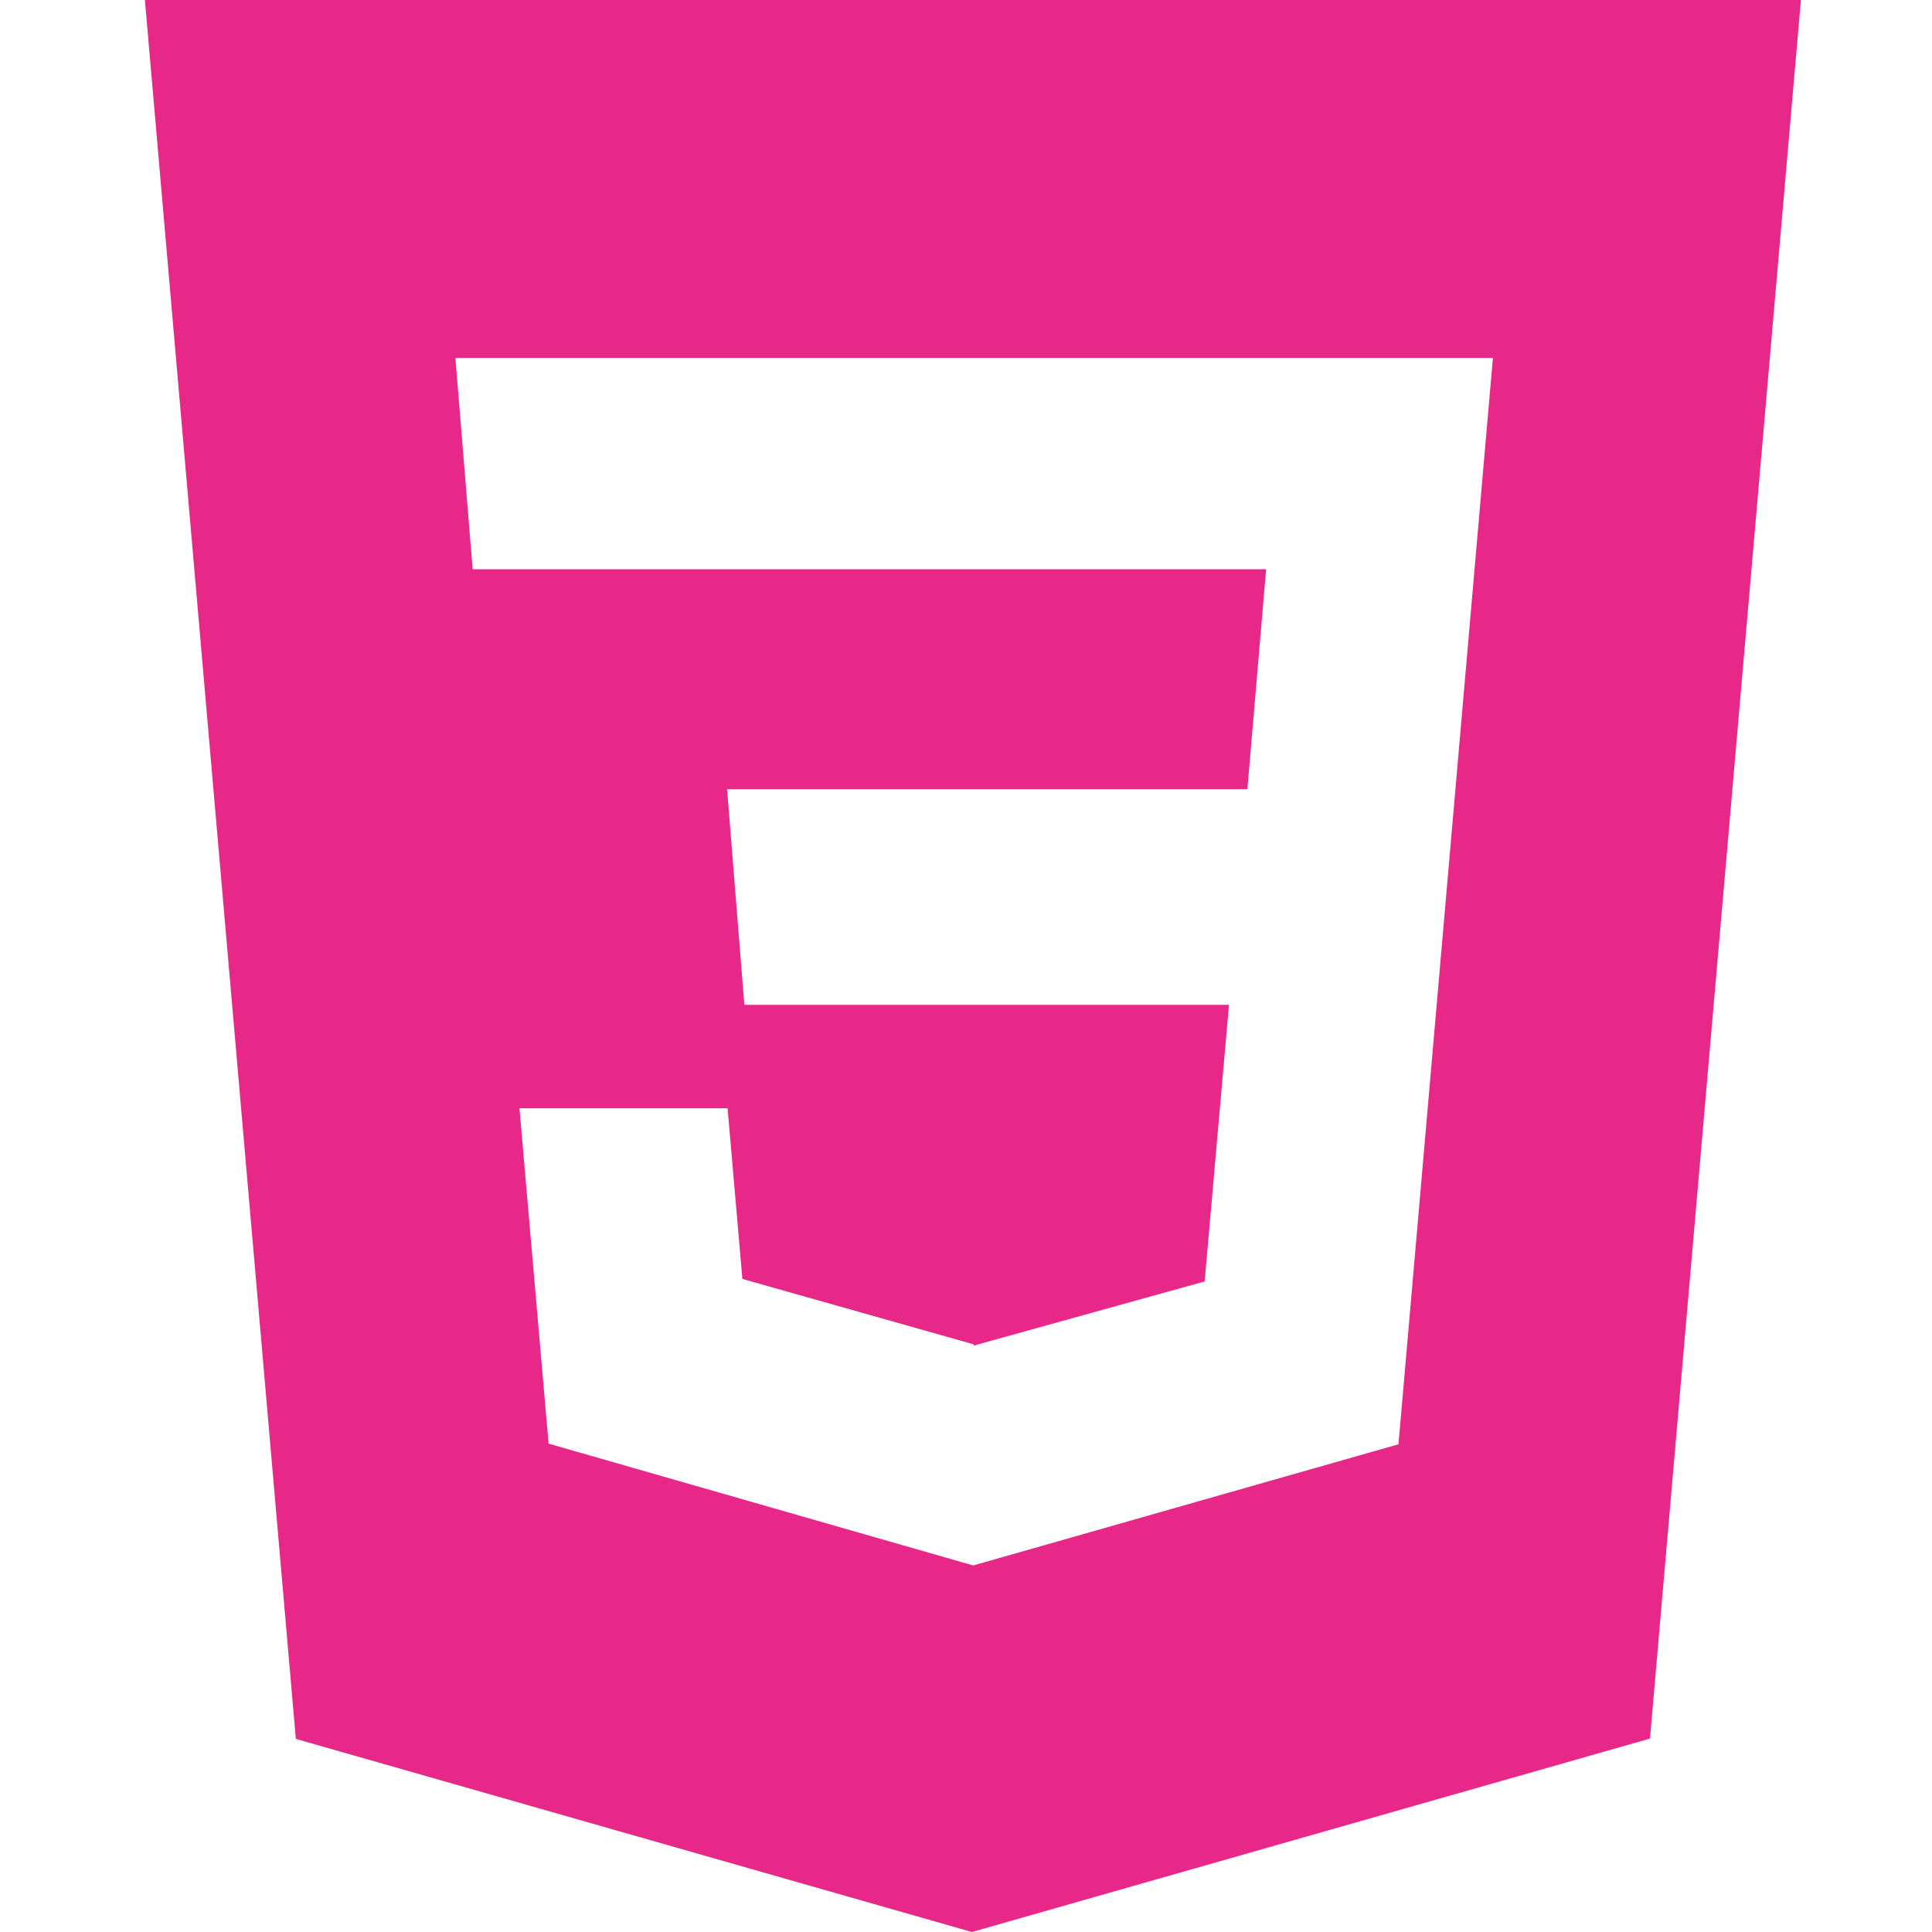
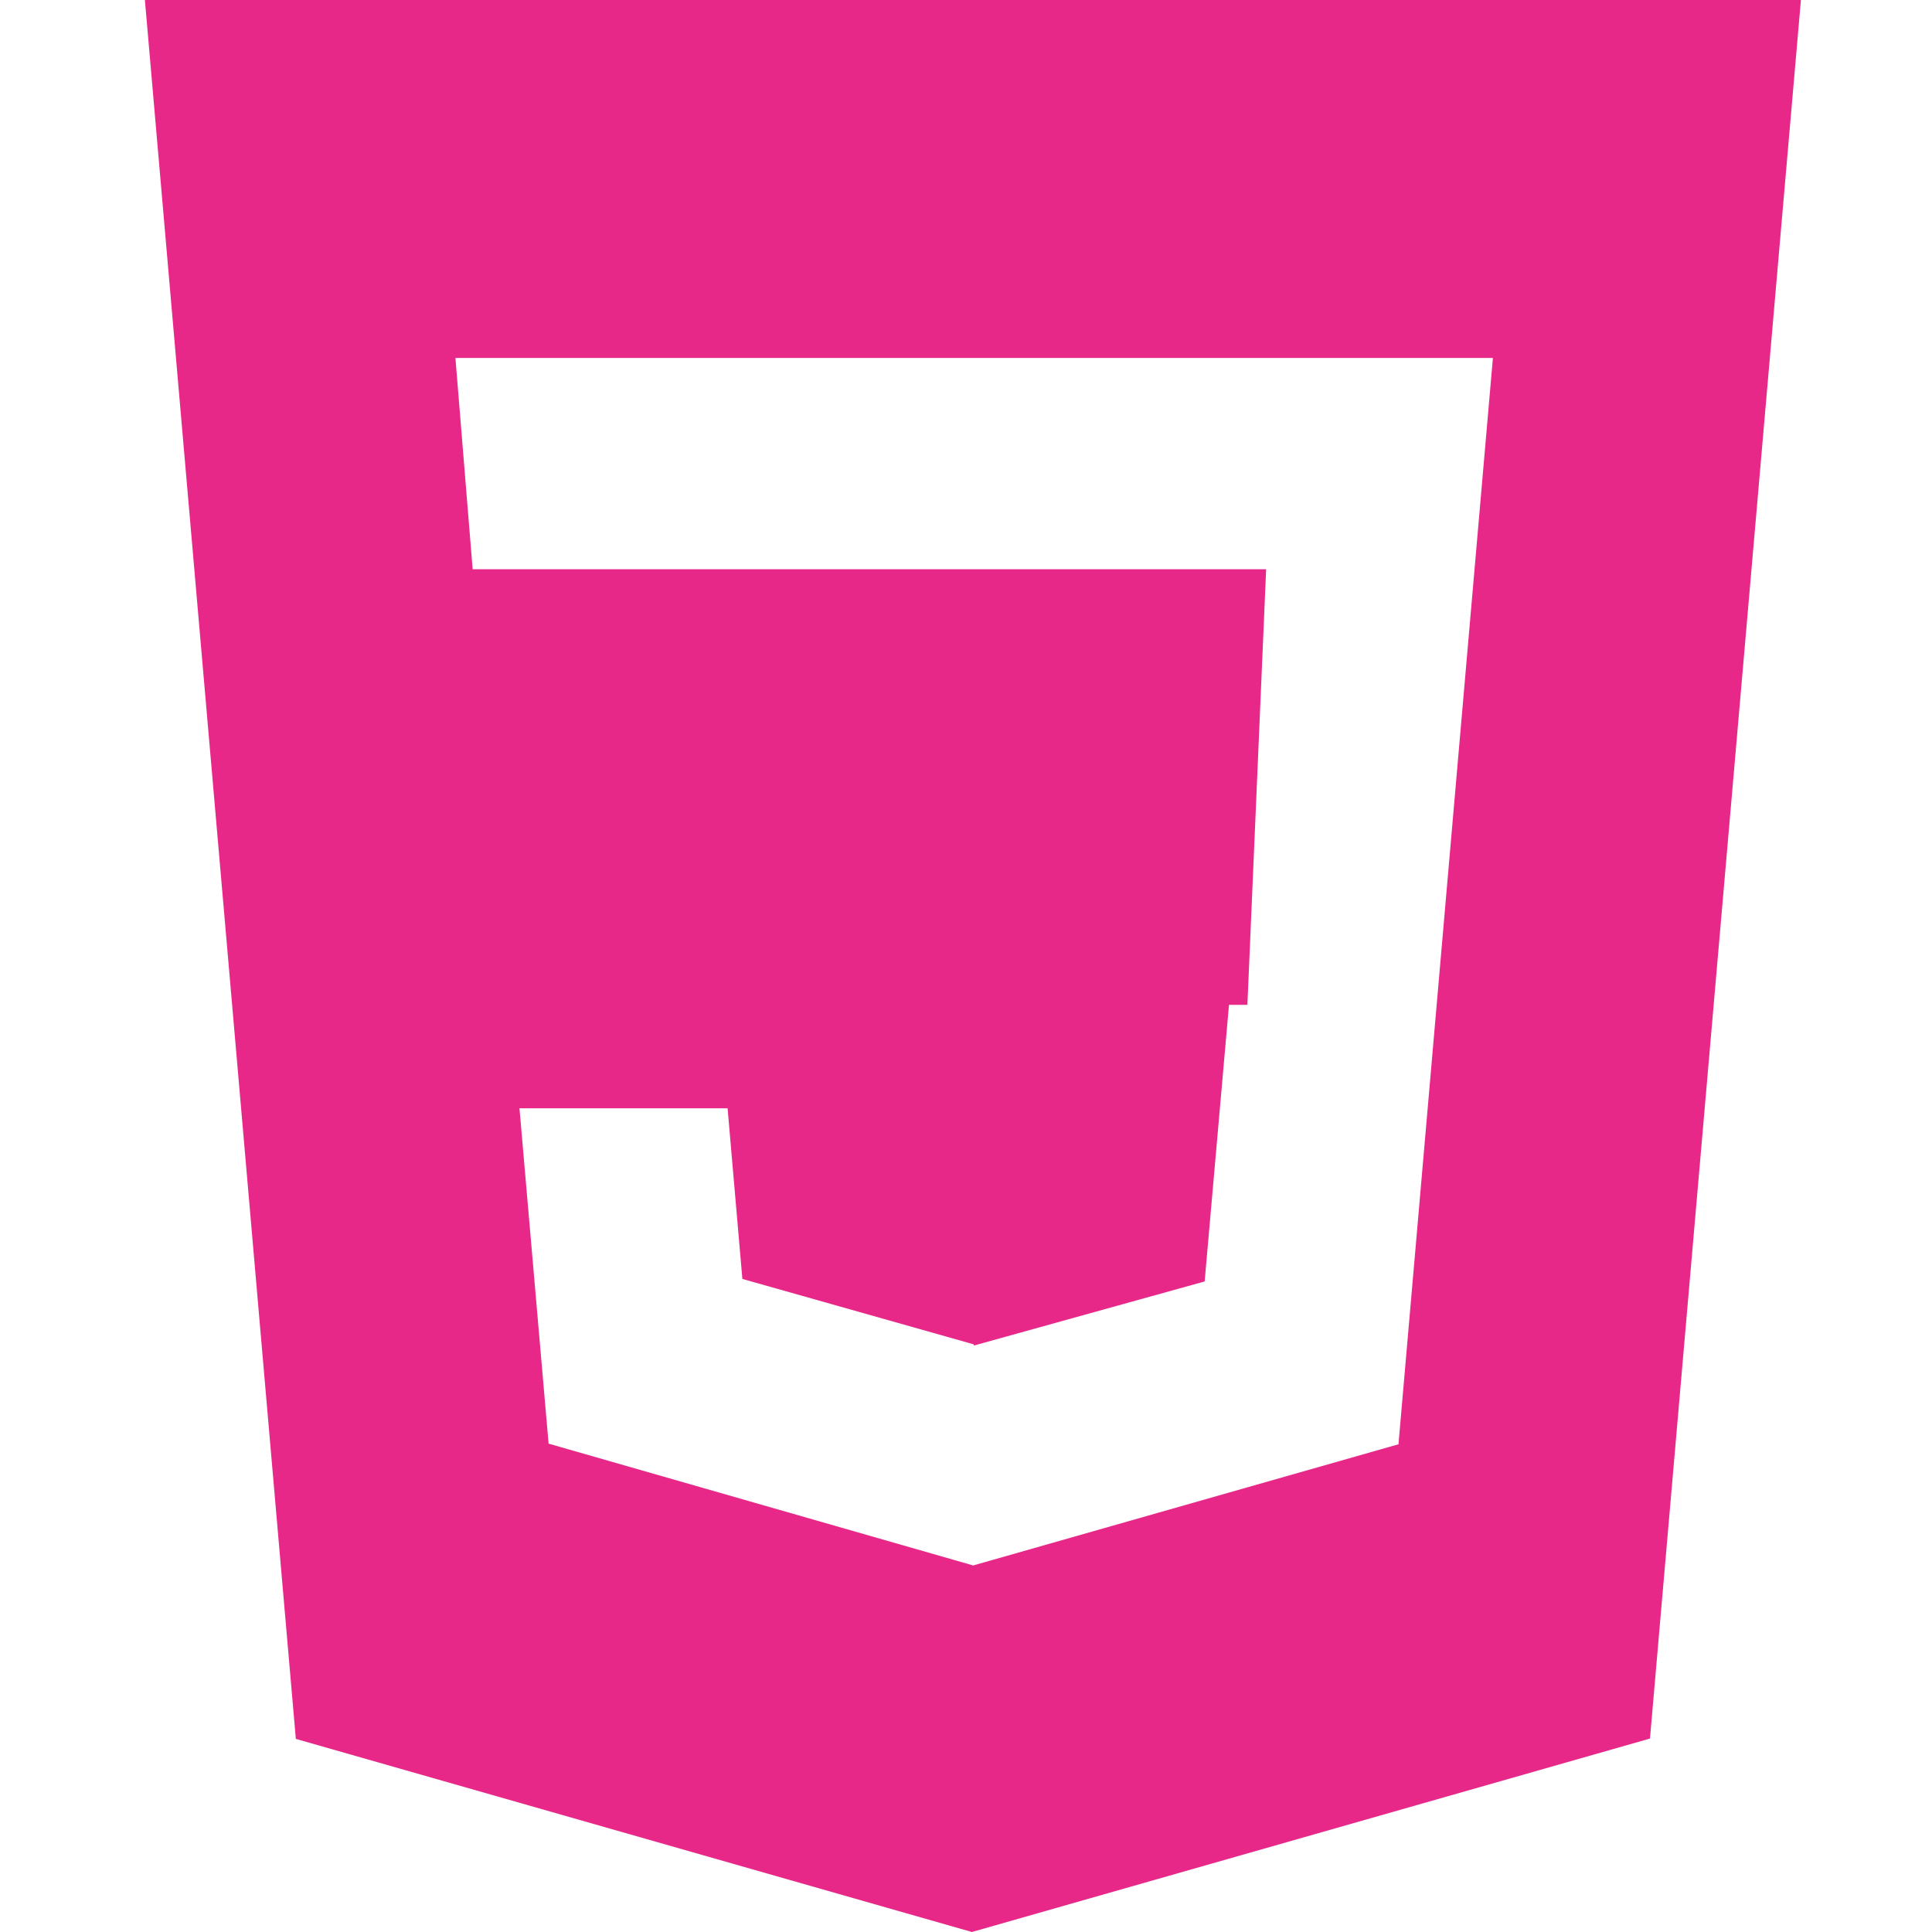
<svg xmlns="http://www.w3.org/2000/svg" width="40" height="40" viewBox="0 0 40 40" fill="none">
-   <path d="M3 0L6.125 36.002L20.122 40L34.161 35.995L37.286 0H3ZM28.954 29.902L20.149 32.411L11.358 29.889L10.755 22.946H15.064L15.37 26.479L20.155 27.832L20.167 27.857L24.941 26.531L25.445 20.804H15.411L15.054 16.339H25.826L26.214 11.786H9.786L9.429 7.411H30.909L28.954 29.902Z" fill="#E72889" />
+   <path d="M3 0L6.125 36.002L20.122 40L34.161 35.995L37.286 0H3ZM28.954 29.902L20.149 32.411L11.358 29.889L10.755 22.946H15.064L15.37 26.479L20.155 27.832L20.167 27.857L24.941 26.531L25.445 20.804H15.411H25.826L26.214 11.786H9.786L9.429 7.411H30.909L28.954 29.902Z" fill="#E72889" />
</svg>